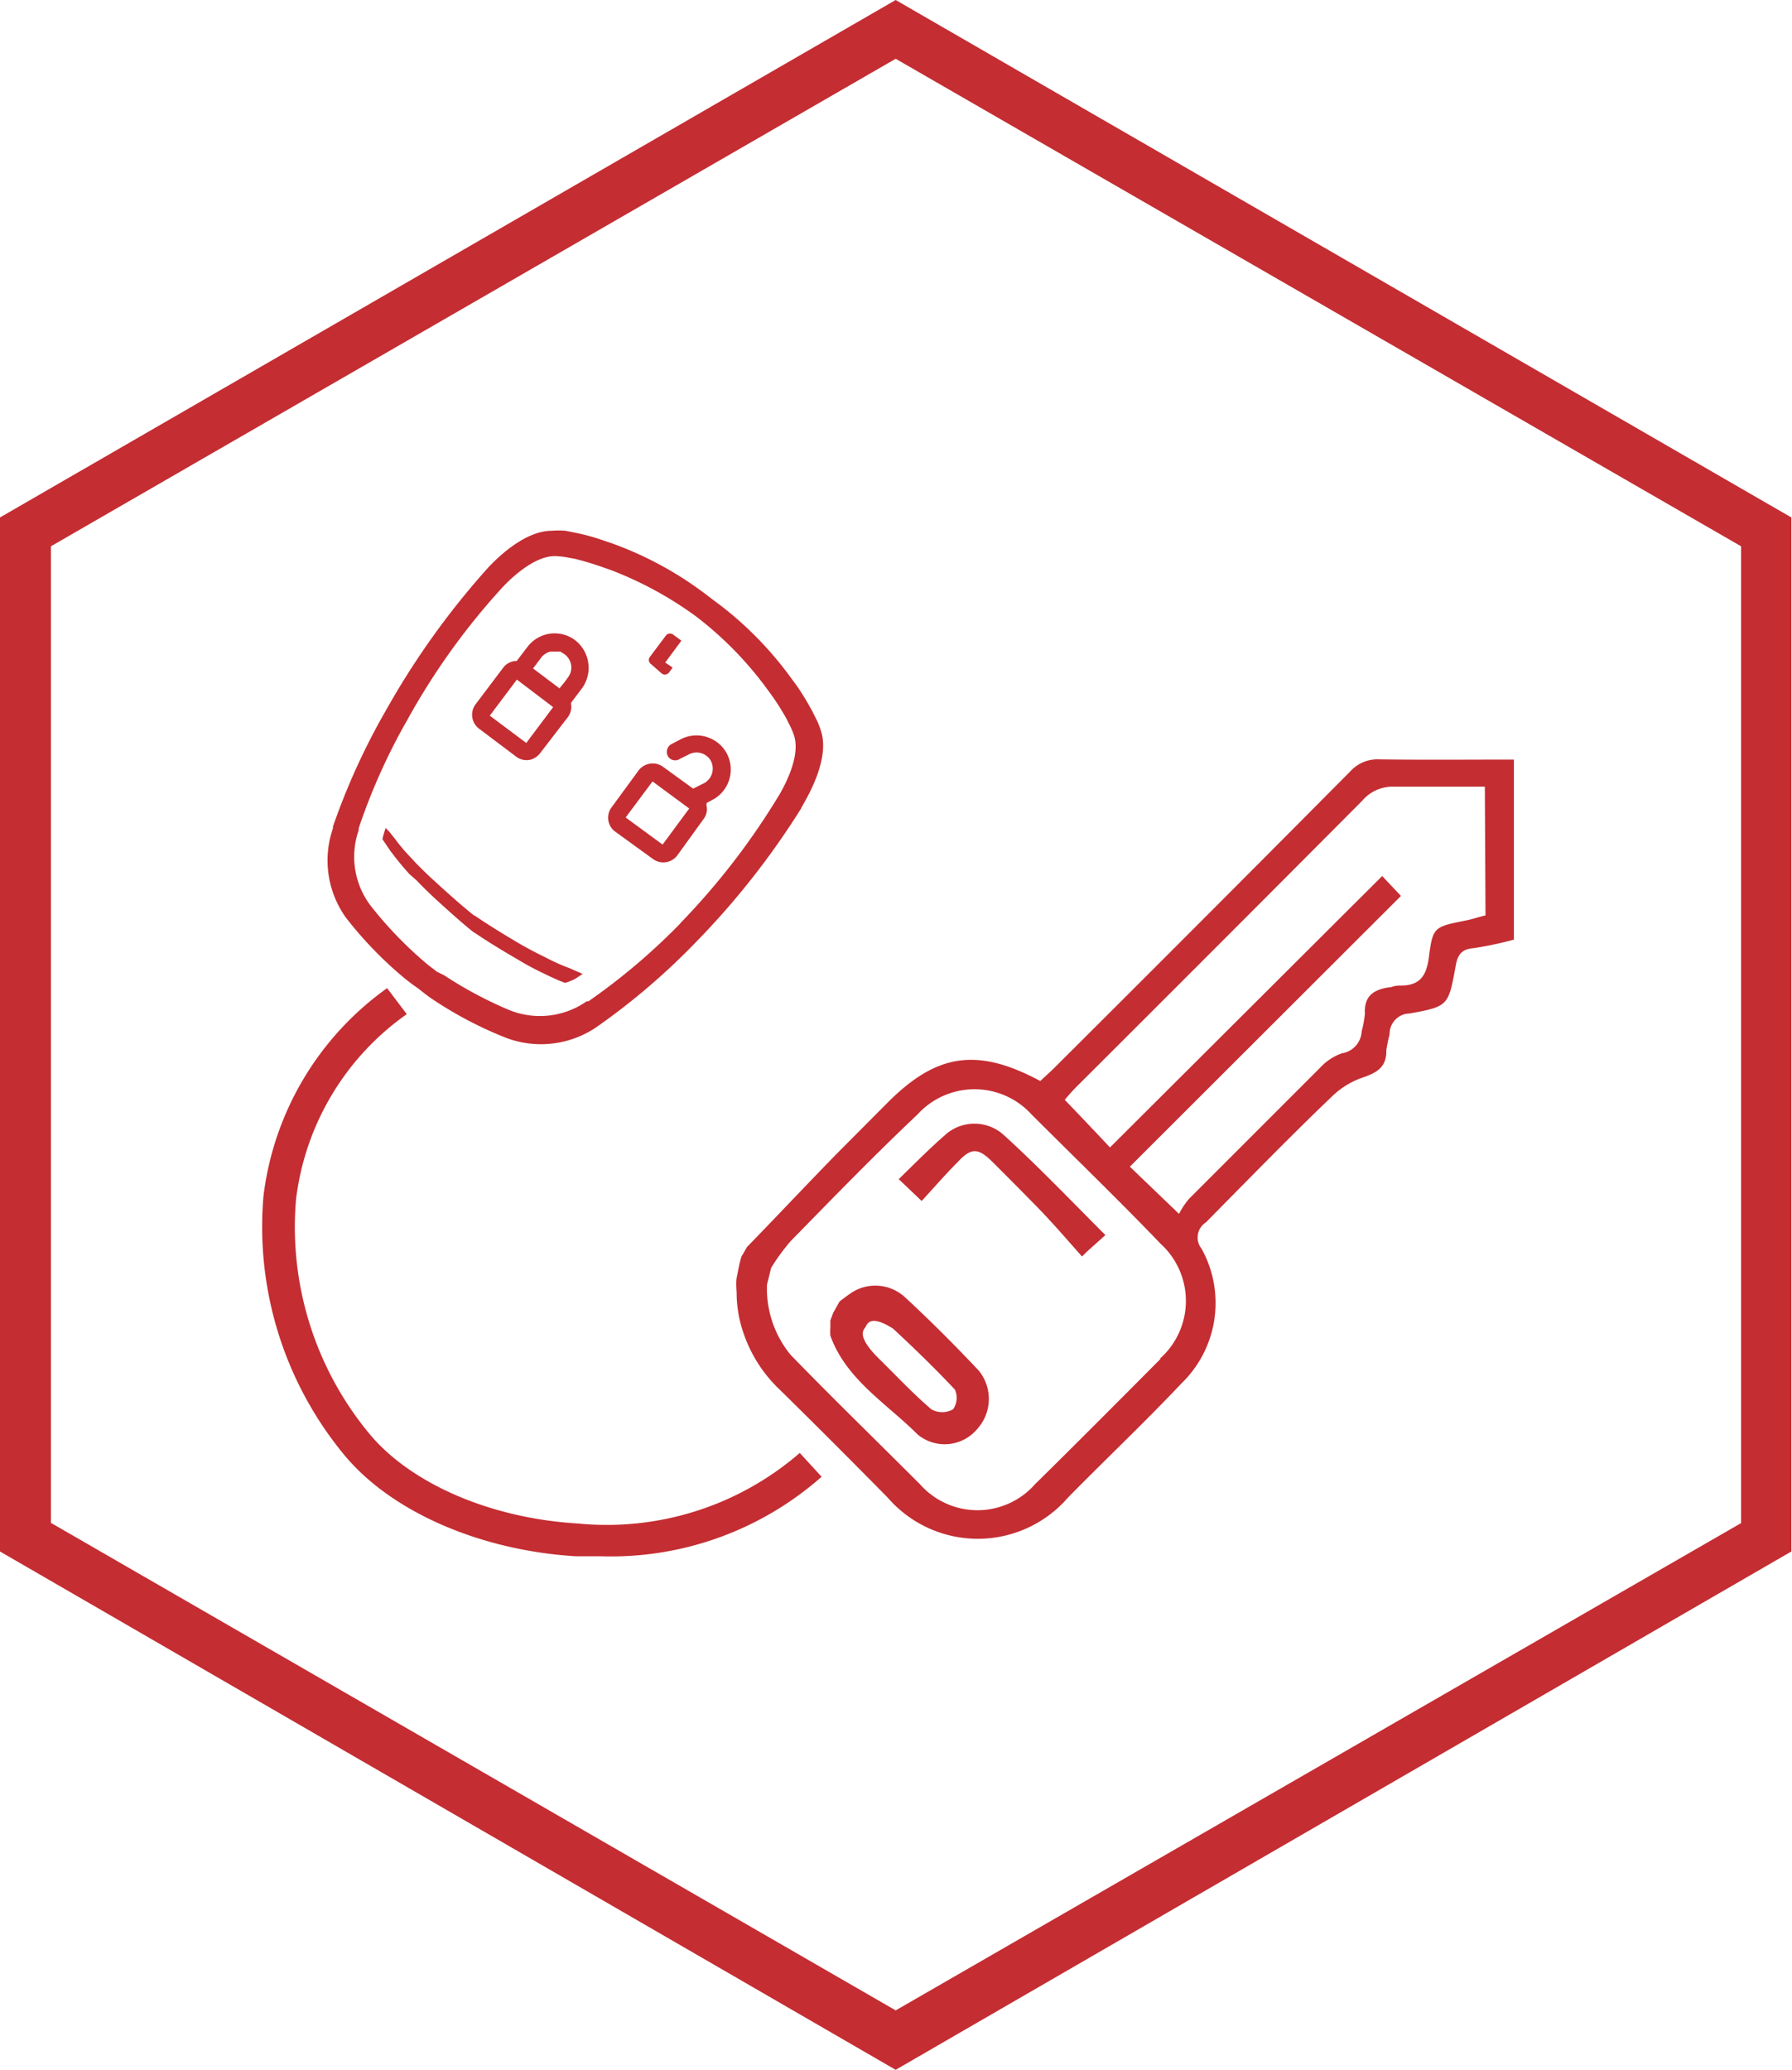
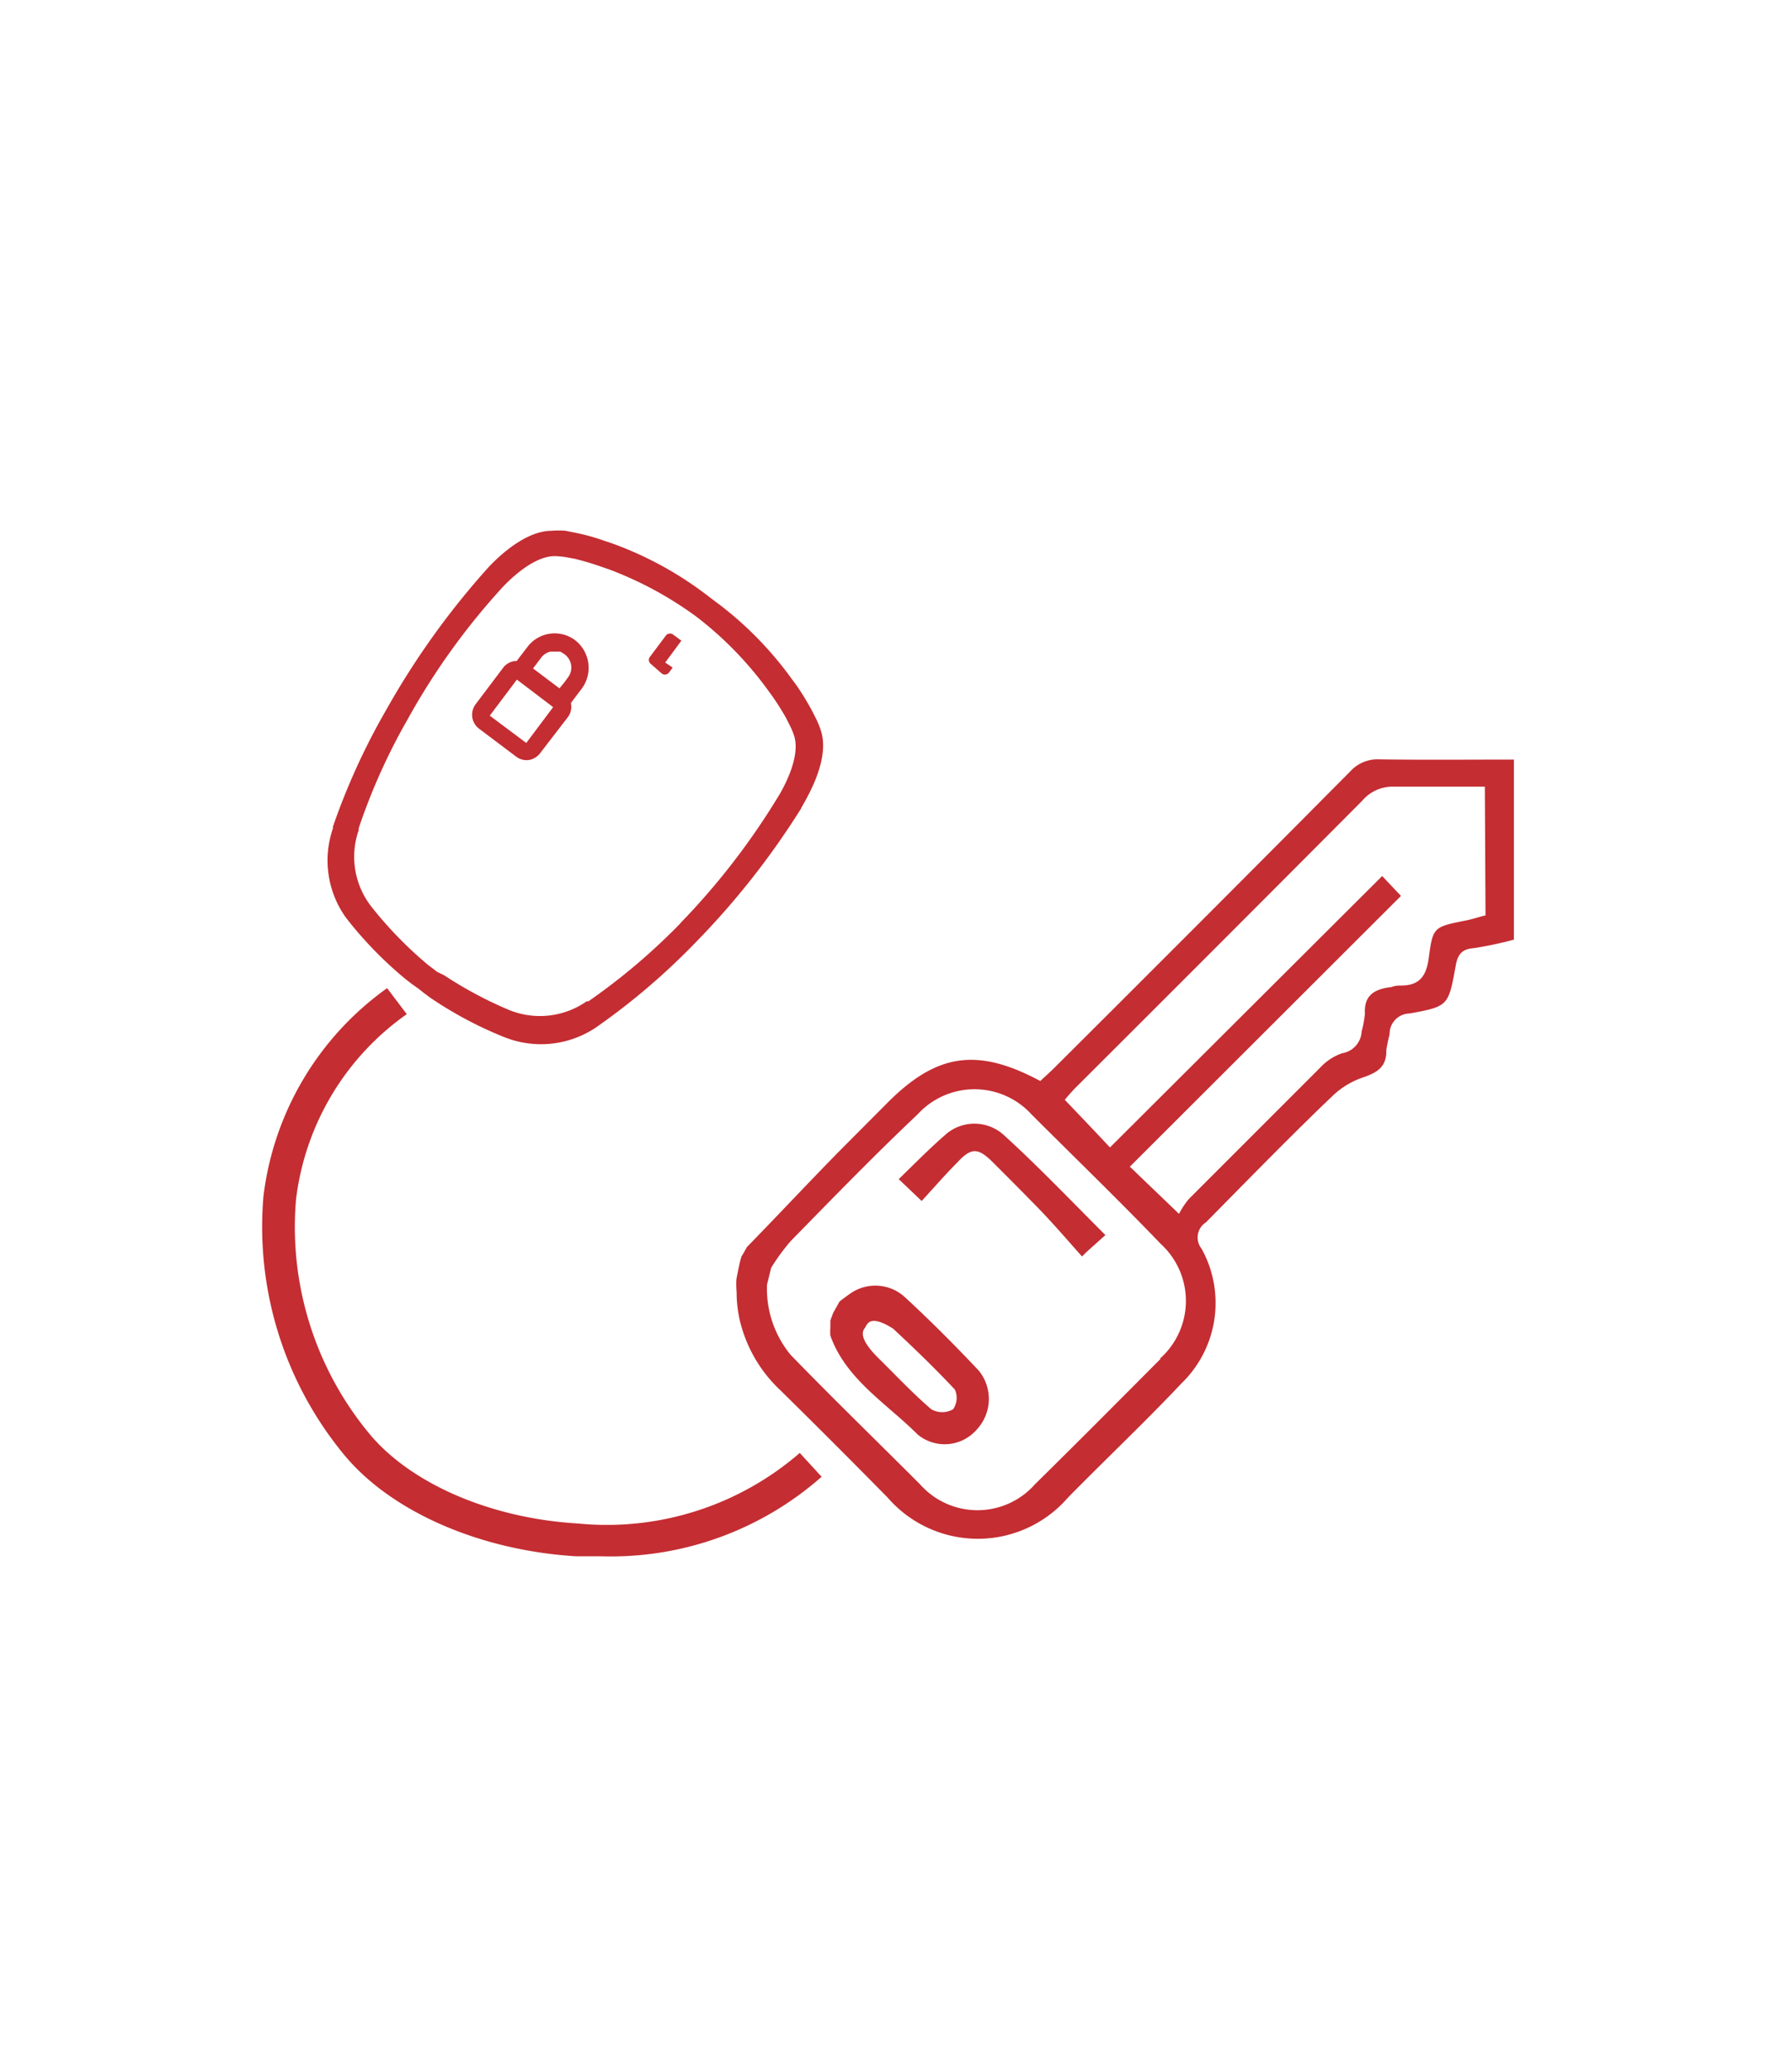
<svg xmlns="http://www.w3.org/2000/svg" viewBox="0 0 82.03 94.72">
  <defs>
    <style>.cls-1{fill:#c42d32;}</style>
  </defs>
  <g id="Camada_2" data-name="Camada 2">
    <g id="Camada_1-2" data-name="Camada 1">
      <g id="Grupo_1370" data-name="Grupo 1370">
-         <path id="Caminho_1515" data-name="Caminho 1515" class="cls-1" d="M41,0,0,23.68V71L41,94.72,82,71V23.68ZM79.7,69.7,41,92,2.33,69.69V25L41,2.69,79.7,25Z" />
        <path class="cls-1" d="M50.6,56.52l-.87.78-.2.2c-.66-.74-1.3-1.49-2-2.21s-1.37-1.39-2.06-2.08-1-.72-1.66,0c-.55.55-1.06,1.14-1.62,1.75l-1.05-1c.73-.71,1.4-1.39,2.1-2a2,2,0,0,1,2.73,0C47.52,53.37,49,54.92,50.6,56.52Z" />
        <path class="cls-1" d="M29.8,30.39a.23.23,0,0,1-.05-.33l.75-1a.25.25,0,0,1,.34,0l.35.26-.74,1,.24.16.1.07-.16.22a.24.24,0,0,1-.34.05Z" />
-         <path class="cls-1" d="M17.51,38.41a1.79,1.79,0,0,1,.07-.29l.07-.23.16.16.25.31a8.41,8.41,0,0,0,.76.9l.26.28c.25.25.51.51.79.76,1.22,1.12,1.7,1.49,1.81,1.58l0,0c.05,0,.48.35,2.06,1.28.34.2.68.38,1,.54l.34.17a8.87,8.87,0,0,0,1,.44l.59.26-.35.23a3.24,3.24,0,0,1-.45.18h0l0,0c-.25-.09-.49-.2-.75-.32l-.35-.17c-.33-.16-.67-.34-1-.54-1.6-.93-2-1.25-2.09-1.29l0,0c-.12-.09-.6-.47-1.82-1.59-.28-.26-.55-.53-.8-.79L18.74,40c-.37-.41-.62-.73-.77-.93l-.08-.1" />
        <path class="cls-1" d="M36.67,37c0-.08,1.32-2,.94-3.45a3.66,3.66,0,0,0-.23-.61l-.18-.36a12.59,12.59,0,0,0-.72-1.19l-.23-.31a16.19,16.19,0,0,0-3.3-3.4l-.15-.11-.25-.19-.22-.17-.15-.11A16.18,16.18,0,0,0,28,24.86l-.36-.12a9.55,9.55,0,0,0-1.35-.37l-.4-.08a3.78,3.78,0,0,0-.64,0c-1.48,0-3,1.79-3.06,1.86a36.33,36.33,0,0,0-4.49,6.3,30.87,30.87,0,0,0-2.46,5.38l0,.08A4.49,4.49,0,0,0,15.84,42a17.65,17.65,0,0,0,2.73,2.81l.27.21h0l.31.22h0l.24.19h0l.28.21a17.79,17.79,0,0,0,3.46,1.84A4.52,4.52,0,0,0,27.31,47l.07-.05a31.12,31.12,0,0,0,4.49-3.85A36.19,36.19,0,0,0,36.67,37Zm-5.52,5.25a28.84,28.84,0,0,1-4.21,3.57l-.08,0a3.74,3.74,0,0,1-3.53.41,18.24,18.24,0,0,1-3-1.6L20,44.47l-.15-.12h0l-.24-.18A18,18,0,0,1,17,41.49a3.7,3.7,0,0,1-.58-3.5l0-.09a27.93,27.93,0,0,1,2.25-5A31.5,31.5,0,0,1,22.89,27s1.34-1.56,2.51-1.55a3.75,3.75,0,0,1,.52.05l.38.07a12.6,12.6,0,0,1,1.24.37l.35.12a16.65,16.65,0,0,1,4,2.17h0l0,0,0,0h0a16.31,16.31,0,0,1,3.18,3.24l.22.3a11.52,11.52,0,0,1,.7,1.1l.17.34a3,3,0,0,1,.2.49c.33,1.12-.77,2.81-.79,2.84A32.56,32.56,0,0,1,31.15,42.24Z" />
-         <path class="cls-1" d="M28.15,38.05A.79.79,0,0,1,28,36.94l1.23-1.68a.81.81,0,0,1,1.12-.17l1.38,1,.5-.25a.76.76,0,0,0,.32-1,.64.64,0,0,0-.21-.25.75.75,0,0,0-.8-.07l-.42.21a.39.39,0,0,1-.43,0,.49.49,0,0,1-.12-.13.41.41,0,0,1,.17-.55l.42-.22a1.58,1.58,0,0,1,1.67.14,1.54,1.54,0,0,1,.45.53,1.57,1.57,0,0,1-.68,2.11l-.26.14,0,.11a.75.75,0,0,1-.14.63L31,39.15a.8.8,0,0,1-1.11.16Zm1.72-2.29-1.23,1.65,1.69,1.24L31.55,37Z" />
        <path class="cls-1" d="M26.14,32.22v-.06l.5-.66a1.6,1.6,0,0,0-.31-2.2,1.56,1.56,0,0,0-2.19.31l-.49.64h-.06a.78.78,0,0,0-.56.31l-1.26,1.67a.8.8,0,0,0,.15,1.11l1.7,1.28a.79.79,0,0,0,.59.16.82.82,0,0,0,.52-.32L26,32.81A.79.79,0,0,0,26.14,32.22Zm-.53-.72-1.21-.91.37-.49a.73.73,0,0,1,.43-.28h0l.09,0h.26l.1,0h0l.13.08A.75.75,0,0,1,26,31l-.16.22h0ZM24.09,34l-1.67-1.25,1.24-1.65,1.66,1.26Z" />
        <path class="cls-1" d="M41.41,59.35a2,2,0,0,0-2.42-.2c-.13.08-.56.41-.56.41l-.29.52-.13.35,0,.33a2.39,2.39,0,0,0,0,.36c.71,2,2.57,3.1,4,4.53a1.94,1.94,0,0,0,2.71-.24,2.05,2.05,0,0,0,.09-2.68C43.71,61.56,42.58,60.43,41.41,59.35Zm2.22,5.14a1,1,0,0,1-1,0c-.82-.7-1.56-1.49-2.37-2.29-1.13-1.1-.69-1.37-.63-1.49.15-.35.5-.38,1.25.09,1,.93,1.93,1.83,2.83,2.79A.92.92,0,0,1,43.63,64.49Z" />
        <path class="cls-1" d="M63.13,34.75a1.68,1.68,0,0,0-1.31.54Q55.06,42.1,48.26,48.87c-.21.21-.44.41-.64.6-2.89-1.55-4.75-1.26-7,1l-2.25,2.26c-1.39,1.42-2.72,2.84-4.18,4.34,0,0-.22.4-.24.41-.08.2-.19.81-.23,1s0,.67,0,.69v.09a5.92,5.92,0,0,0,.12,1.05,6.4,6.4,0,0,0,1.87,3.3q2.48,2.44,4.92,4.92a5.46,5.46,0,0,0,8.26,0c1.72-1.75,3.51-3.44,5.2-5.23A5.12,5.12,0,0,0,55,57.14a.82.82,0,0,1,.2-1.2C57.12,54,59,52.06,61,50.15a3.77,3.77,0,0,1,1.38-.84c.65-.22,1.1-.48,1.08-1.25a6.77,6.77,0,0,1,.15-.73.93.93,0,0,1,.91-.95c1.78-.32,1.78-.36,2.11-2.15.08-.49.24-.8.83-.84A16.73,16.73,0,0,0,69.3,43V34.76C67.2,34.76,65.17,34.78,63.13,34.75Zm-10,27.43c-1.91,1.92-3.82,3.84-5.75,5.74a3.51,3.51,0,0,1-5.27,0c-2-2-4-3.94-5.92-5.92a4.77,4.77,0,0,1-1.08-3.21l.19-.77a9.39,9.39,0,0,1,.89-1.22C38.09,54.86,40,52.89,42,51a3.53,3.53,0,0,1,5.22,0c2,2,4,3.93,5.92,5.93A3.53,3.53,0,0,1,53.09,62.18ZM68,41.89c-.3.07-.58.17-.88.23-1.5.3-1.53.29-1.72,1.74-.11.77-.39,1.22-1.21,1.24-.16,0-.33,0-.49.07-.73.08-1.27.34-1.22,1.21a4.72,4.72,0,0,1-.15.82,1.06,1.06,0,0,1-.9,1,2.49,2.49,0,0,0-1,.66c-2,2-4,4-6,6a3.57,3.57,0,0,0-.46.69l-2.25-2.16L64.13,41l-.86-.91L50.81,52.51c-.74-.79-1.38-1.46-2.07-2.18.1-.12.27-.32.46-.52q6.59-6.57,13.15-13.16A1.83,1.83,0,0,1,63.82,36c1.36,0,2.72,0,4.15,0Z" />
        <path class="cls-1" d="M27.52,71.22q-.57,0-1.14,0c-4.35-.26-8.41-2-10.59-4.6a16.38,16.38,0,0,1-3.73-11.88,13.72,13.72,0,0,1,5.66-9.52l.9,1.19a12.14,12.14,0,0,0-5.07,8.49,14.82,14.82,0,0,0,3.39,10.75c1.92,2.28,5.57,3.84,9.53,4.07a13.49,13.49,0,0,0,10.14-3.23l1,1.09A14.58,14.58,0,0,1,27.52,71.22Z" />
      </g>
    </g>
  </g>
</svg>